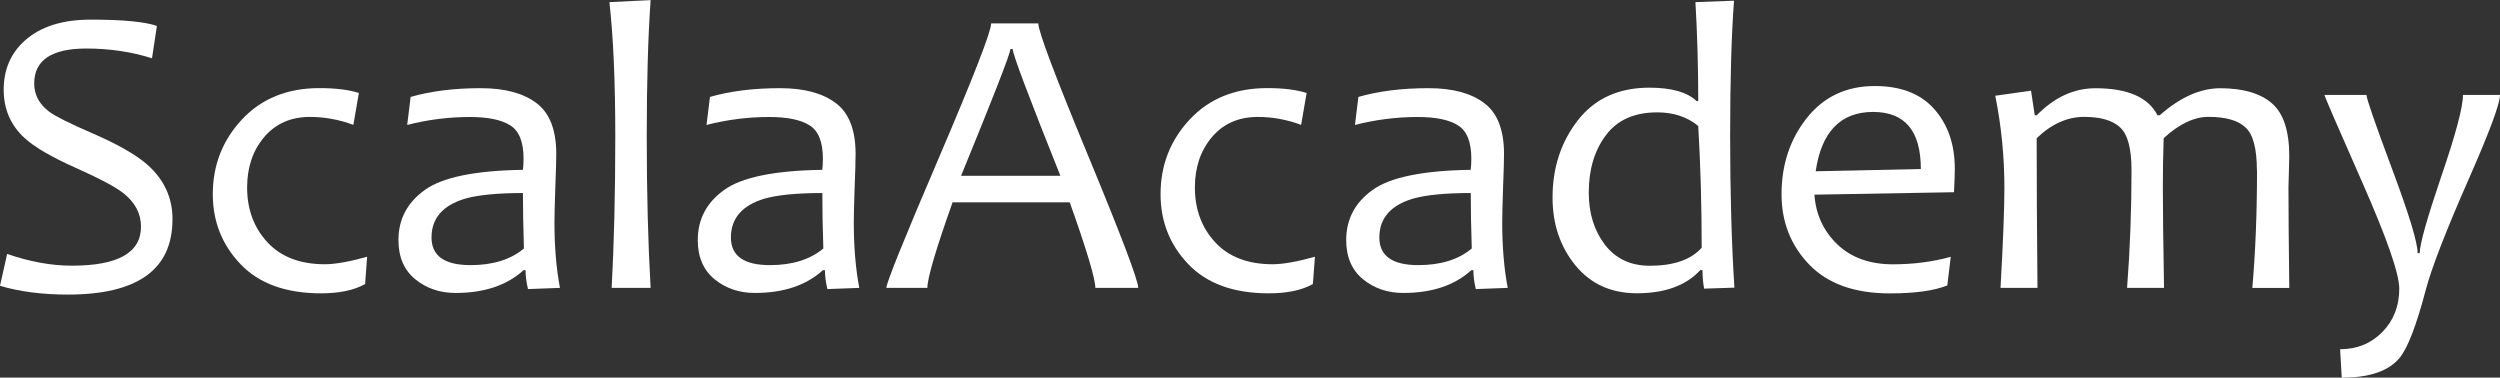
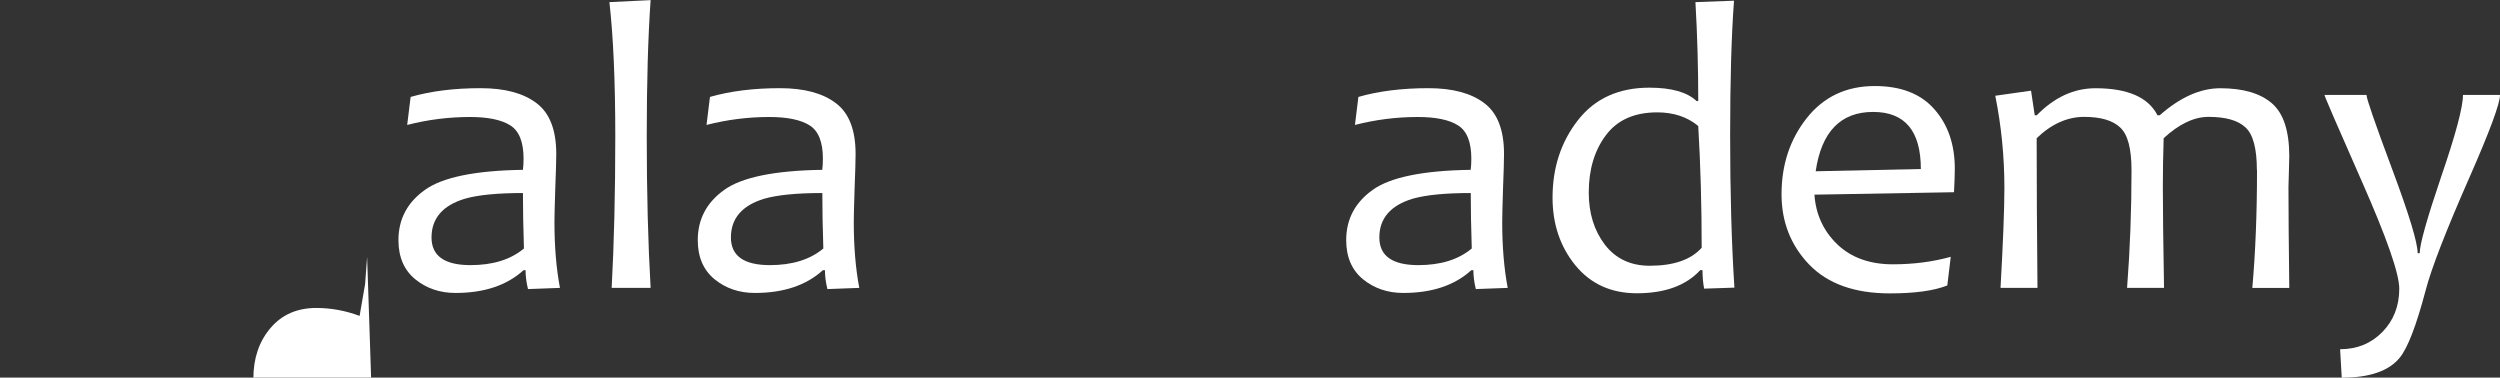
<svg xmlns="http://www.w3.org/2000/svg" xmlns:ns1="http://sodipodi.sourceforge.net/DTD/sodipodi-0.dtd" xmlns:ns2="http://www.inkscape.org/namespaces/inkscape" width="39.981mm" height="6.039mm" viewBox="0 0 39.981 6.039" version="1.1" id="svg2335" ns1:docname="logo_white.svg" ns2:version="1.2.1 (9c6d41e410, 2022-07-14)">
  <rect x="0" y="0" width="39.981" height="6.039" fill="#333333" stroke="none" />
  <ns1:namedview id="namedview11" pagecolor="#ffffff" bordercolor="#666666" borderopacity="1.0" ns2:showpageshadow="2" ns2:pageopacity="0.0" ns2:pagecheckerboard="0" ns2:deskcolor="#d1d1d1" ns2:document-units="mm" showgrid="false" ns2:zoom="8.5699081" ns2:cx="75.496725" ns2:cy="11.435362" ns2:window-width="3840" ns2:window-height="2109" ns2:window-x="0" ns2:window-y="0" ns2:window-maximized="1" ns2:current-layer="text6167" />
  <defs id="defs2332" />
  <g id="layer1" transform="translate(-88.238,-68.713)">
    <g aria-label="ScalaAcademy" id="text6167" style="font-size:3.387px;line-height:0%;letter-spacing:0px;word-spacing:0px;fill:#ffffff;stroke-width:0.282">
-       <path d="m 90.996,72.222 q 0,1.202 -1.673,1.202 -0.611,0 -1.085,-0.14 l 0.114,-0.51 q 0.546,0.188 1.036,0.188 1.105,0 1.105,-0.624 0,-0.315 -0.286,-0.539 -0.192,-0.149 -0.754,-0.4 -0.591,-0.263 -0.828,-0.484 -0.328,-0.305 -0.328,-0.767 0,-0.481 0.335,-0.783 0.374,-0.338 1.056,-0.338 0.773,0 1.059,0.101 l -0.078,0.517 q -0.494,-0.156 -1.049,-0.156 -0.835,0 -0.835,0.559 0,0.27 0.24,0.452 0.156,0.114 0.689,0.344 0.607,0.263 0.877,0.5 0.406,0.357 0.406,0.877 z" style="font-family:Candara;-inkscape-font-specification:Candara" id="path136" />
-       <path d="m 94.109,72.82 -0.032,0.435 q -0.263,0.149 -0.705,0.149 -0.841,0 -1.286,-0.465 -0.445,-0.465 -0.445,-1.121 0,-0.695 0.468,-1.196 0.468,-0.5 1.238,-0.5 0.387,0 0.63,0.078 l -0.088,0.51 q -0.341,-0.127 -0.692,-0.127 -0.461,0 -0.734,0.322 -0.273,0.322 -0.273,0.806 0,0.526 0.325,0.877 0.325,0.351 0.919,0.351 0.244,0 0.676,-0.12 z" style="font-family:Candara;-inkscape-font-specification:Candara" id="path138" />
+       <path d="m 94.109,72.82 -0.032,0.435 l -0.088,0.51 q -0.341,-0.127 -0.692,-0.127 -0.461,0 -0.734,0.322 -0.273,0.322 -0.273,0.806 0,0.526 0.325,0.877 0.325,0.351 0.919,0.351 0.244,0 0.676,-0.12 z" style="font-family:Candara;-inkscape-font-specification:Candara" id="path138" />
      <path d="m 97.192,73.317 -0.51,0.019 q -0.039,-0.159 -0.039,-0.302 h -0.032 q -0.4,0.364 -1.088,0.364 -0.374,0 -0.643,-0.218 -0.27,-0.221 -0.27,-0.627 0,-0.5 0.422,-0.802 0.422,-0.305 1.569,-0.322 0.01,-0.078 0.01,-0.179 0,-0.4 -0.214,-0.533 -0.211,-0.133 -0.643,-0.133 -0.51,0 -1.004,0.127 l 0.055,-0.448 q 0.487,-0.14 1.121,-0.14 0.578,0 0.893,0.24 0.315,0.237 0.315,0.812 0,0.153 -0.016,0.556 -0.013,0.4 -0.013,0.533 0,0.591 0.088,1.053 z m -0.575,-0.63 q -0.016,-0.494 -0.016,-0.887 -0.611,0 -0.929,0.091 -0.533,0.162 -0.533,0.62 0,0.442 0.624,0.442 0.536,0 0.854,-0.266 z" style="font-family:Candara;-inkscape-font-specification:Candara" id="path140" />
      <path d="m 98.644,73.317 h -0.624 q 0.058,-1.072 0.058,-2.423 0,-1.312 -0.094,-2.147 l 0.659,-0.032 q -0.062,0.884 -0.062,2.18 0,1.335 0.062,2.423 z" style="font-family:Candara;-inkscape-font-specification:Candara" id="path142" />
      <path d="m 101.98,73.317 -0.51,0.019 q -0.039,-0.159 -0.039,-0.302 h -0.033 q -0.4,0.364 -1.088,0.364 -0.374,0 -0.643,-0.218 -0.27,-0.221 -0.27,-0.627 0,-0.5 0.422,-0.802 0.422,-0.305 1.569,-0.322 0.01,-0.078 0.01,-0.179 0,-0.4 -0.214,-0.533 -0.211,-0.133 -0.643,-0.133 -0.51,0 -1.004,0.127 l 0.055,-0.448 q 0.487,-0.14 1.121,-0.14 0.578,0 0.893,0.24 0.315,0.237 0.315,0.812 0,0.153 -0.016,0.556 -0.013,0.4 -0.013,0.533 0,0.591 0.088,1.053 z m -0.575,-0.63 q -0.016,-0.494 -0.016,-0.887 -0.611,0 -0.929,0.091 -0.533,0.162 -0.533,0.62 0,0.442 0.624,0.442 0.536,0 0.854,-0.266 z" style="font-family:Candara;-inkscape-font-specification:Candara" id="path144" />
-       <path d="M 106.44,73.317 H 105.755 q 0,-0.218 -0.409,-1.368 h -1.874 q -0.403,1.134 -0.403,1.368 h -0.656 q 0,-0.12 0.838,-2.076 0.838,-1.959 0.838,-2.154 h 0.754 q 0,0.192 0.799,2.121 0.799,1.93 0.799,2.108 z m -1.244,-1.793 q -0.763,-1.907 -0.763,-2.027 h -0.036 q 0,0.101 -0.789,2.027 z" style="font-family:Candara;-inkscape-font-specification:Candara" id="path146" />
-       <path d="m 109.267,72.82 -0.033,0.435 q -0.263,0.149 -0.705,0.149 -0.841,0 -1.286,-0.465 -0.445,-0.465 -0.445,-1.121 0,-0.695 0.468,-1.196 0.468,-0.5 1.238,-0.5 0.387,0 0.63,0.078 l -0.088,0.51 q -0.341,-0.127 -0.692,-0.127 -0.461,0 -0.734,0.322 -0.273,0.322 -0.273,0.806 0,0.526 0.325,0.877 0.325,0.351 0.919,0.351 0.244,0 0.676,-0.12 z" style="font-family:Candara;-inkscape-font-specification:Candara" id="path148" />
      <path d="m 112.35,73.317 -0.51,0.019 q -0.039,-0.159 -0.039,-0.302 h -0.033 q -0.4,0.364 -1.088,0.364 -0.374,0 -0.643,-0.218 -0.27,-0.221 -0.27,-0.627 0,-0.5 0.422,-0.802 0.422,-0.305 1.569,-0.322 0.01,-0.078 0.01,-0.179 0,-0.4 -0.214,-0.533 -0.211,-0.133 -0.643,-0.133 -0.51,0 -1.004,0.127 l 0.055,-0.448 q 0.487,-0.14 1.121,-0.14 0.578,0 0.893,0.24 0.315,0.237 0.315,0.812 0,0.153 -0.016,0.556 -0.013,0.4 -0.013,0.533 0,0.591 0.088,1.053 z m -0.575,-0.63 q -0.016,-0.494 -0.016,-0.887 -0.611,0 -0.929,0.091 -0.533,0.162 -0.533,0.62 0,0.442 0.624,0.442 0.536,0 0.854,-0.266 z" style="font-family:Candara;-inkscape-font-specification:Candara" id="path150" />
      <path d="m 115.975,73.313 -0.484,0.016 q -0.026,-0.14 -0.026,-0.296 h -0.036 q -0.341,0.37 -1.014,0.37 -0.617,0 -0.984,-0.448 -0.364,-0.448 -0.364,-1.082 0,-0.718 0.406,-1.238 0.406,-0.52 1.144,-0.52 0.526,0 0.754,0.214 h 0.026 q 0,-0.806 -0.045,-1.582 l 0.617,-0.023 q -0.062,0.825 -0.062,2.16 0,1.358 0.068,2.427 z M 115.452,72.674 q 0,-1.01 -0.055,-1.946 -0.263,-0.218 -0.656,-0.218 -0.549,0 -0.822,0.367 -0.273,0.364 -0.273,0.916 0,0.494 0.257,0.832 0.26,0.338 0.718,0.338 0.575,0 0.832,-0.289 z" style="font-family:Candara;-inkscape-font-specification:Candara" id="path152" />
      <path d="m 119.5,71.41 q 0,0.136 -0.013,0.377 l -2.232,0.039 q 0.033,0.474 0.367,0.796 0.335,0.318 0.887,0.318 0.494,0 0.926,-0.12 l -0.055,0.458 q -0.318,0.127 -0.919,0.127 -0.845,0 -1.29,-0.461 -0.442,-0.461 -0.442,-1.124 0,-0.708 0.403,-1.218 0.406,-0.513 1.088,-0.513 0.627,0 0.952,0.37 0.328,0.37 0.328,0.952 z m -0.543,0.006 q 0,-0.913 -0.763,-0.913 -0.78,0 -0.919,0.949 z" style="font-family:Candara;-inkscape-font-specification:Candara" id="path154" />
      <path d="m 124.331,71.436 q 0,-0.52 -0.182,-0.685 -0.179,-0.169 -0.591,-0.169 -0.348,0 -0.718,0.341 -0.013,0.396 -0.013,0.776 0,0.543 0.019,1.618 h -0.591 q 0.071,-0.926 0.071,-1.881 0,-0.52 -0.182,-0.685 -0.179,-0.169 -0.575,-0.169 -0.406,0 -0.76,0.341 0,1.03 0.013,2.394 h -0.591 q 0.062,-1.105 0.062,-1.598 0,-0.75 -0.146,-1.475 l 0.572,-0.081 0.059,0.393 h 0.033 q 0.422,-0.432 0.939,-0.432 0.77,0 0.991,0.432 h 0.036 q 0.491,-0.432 0.968,-0.432 0.546,0 0.825,0.24 0.279,0.24 0.279,0.848 0,0.062 -0.006,0.244 -0.007,0.182 -0.007,0.244 0,0.543 0.013,1.618 h -0.591 q 0.075,-0.851 0.075,-1.881 z" style="font-family:Candara;-inkscape-font-specification:Candara" id="path156" />
      <path d="m 128.219,70.231 q 0,0.208 -0.491,1.325 -0.562,1.277 -0.698,1.8 -0.224,0.848 -0.416,1.079 -0.26,0.318 -0.926,0.318 l -0.026,-0.455 q 0.406,0 0.676,-0.276 0.27,-0.276 0.27,-0.692 0,-0.361 -0.598,-1.715 -0.598,-1.355 -0.598,-1.384 h 0.672 q 0,0.088 0.409,1.183 0.409,1.095 0.409,1.348 h 0.033 q 0,-0.211 0.344,-1.225 0.348,-1.014 0.348,-1.306 z" style="font-family:Candara;-inkscape-font-specification:Candara" id="path158" />
    </g>
  </g>
</svg>